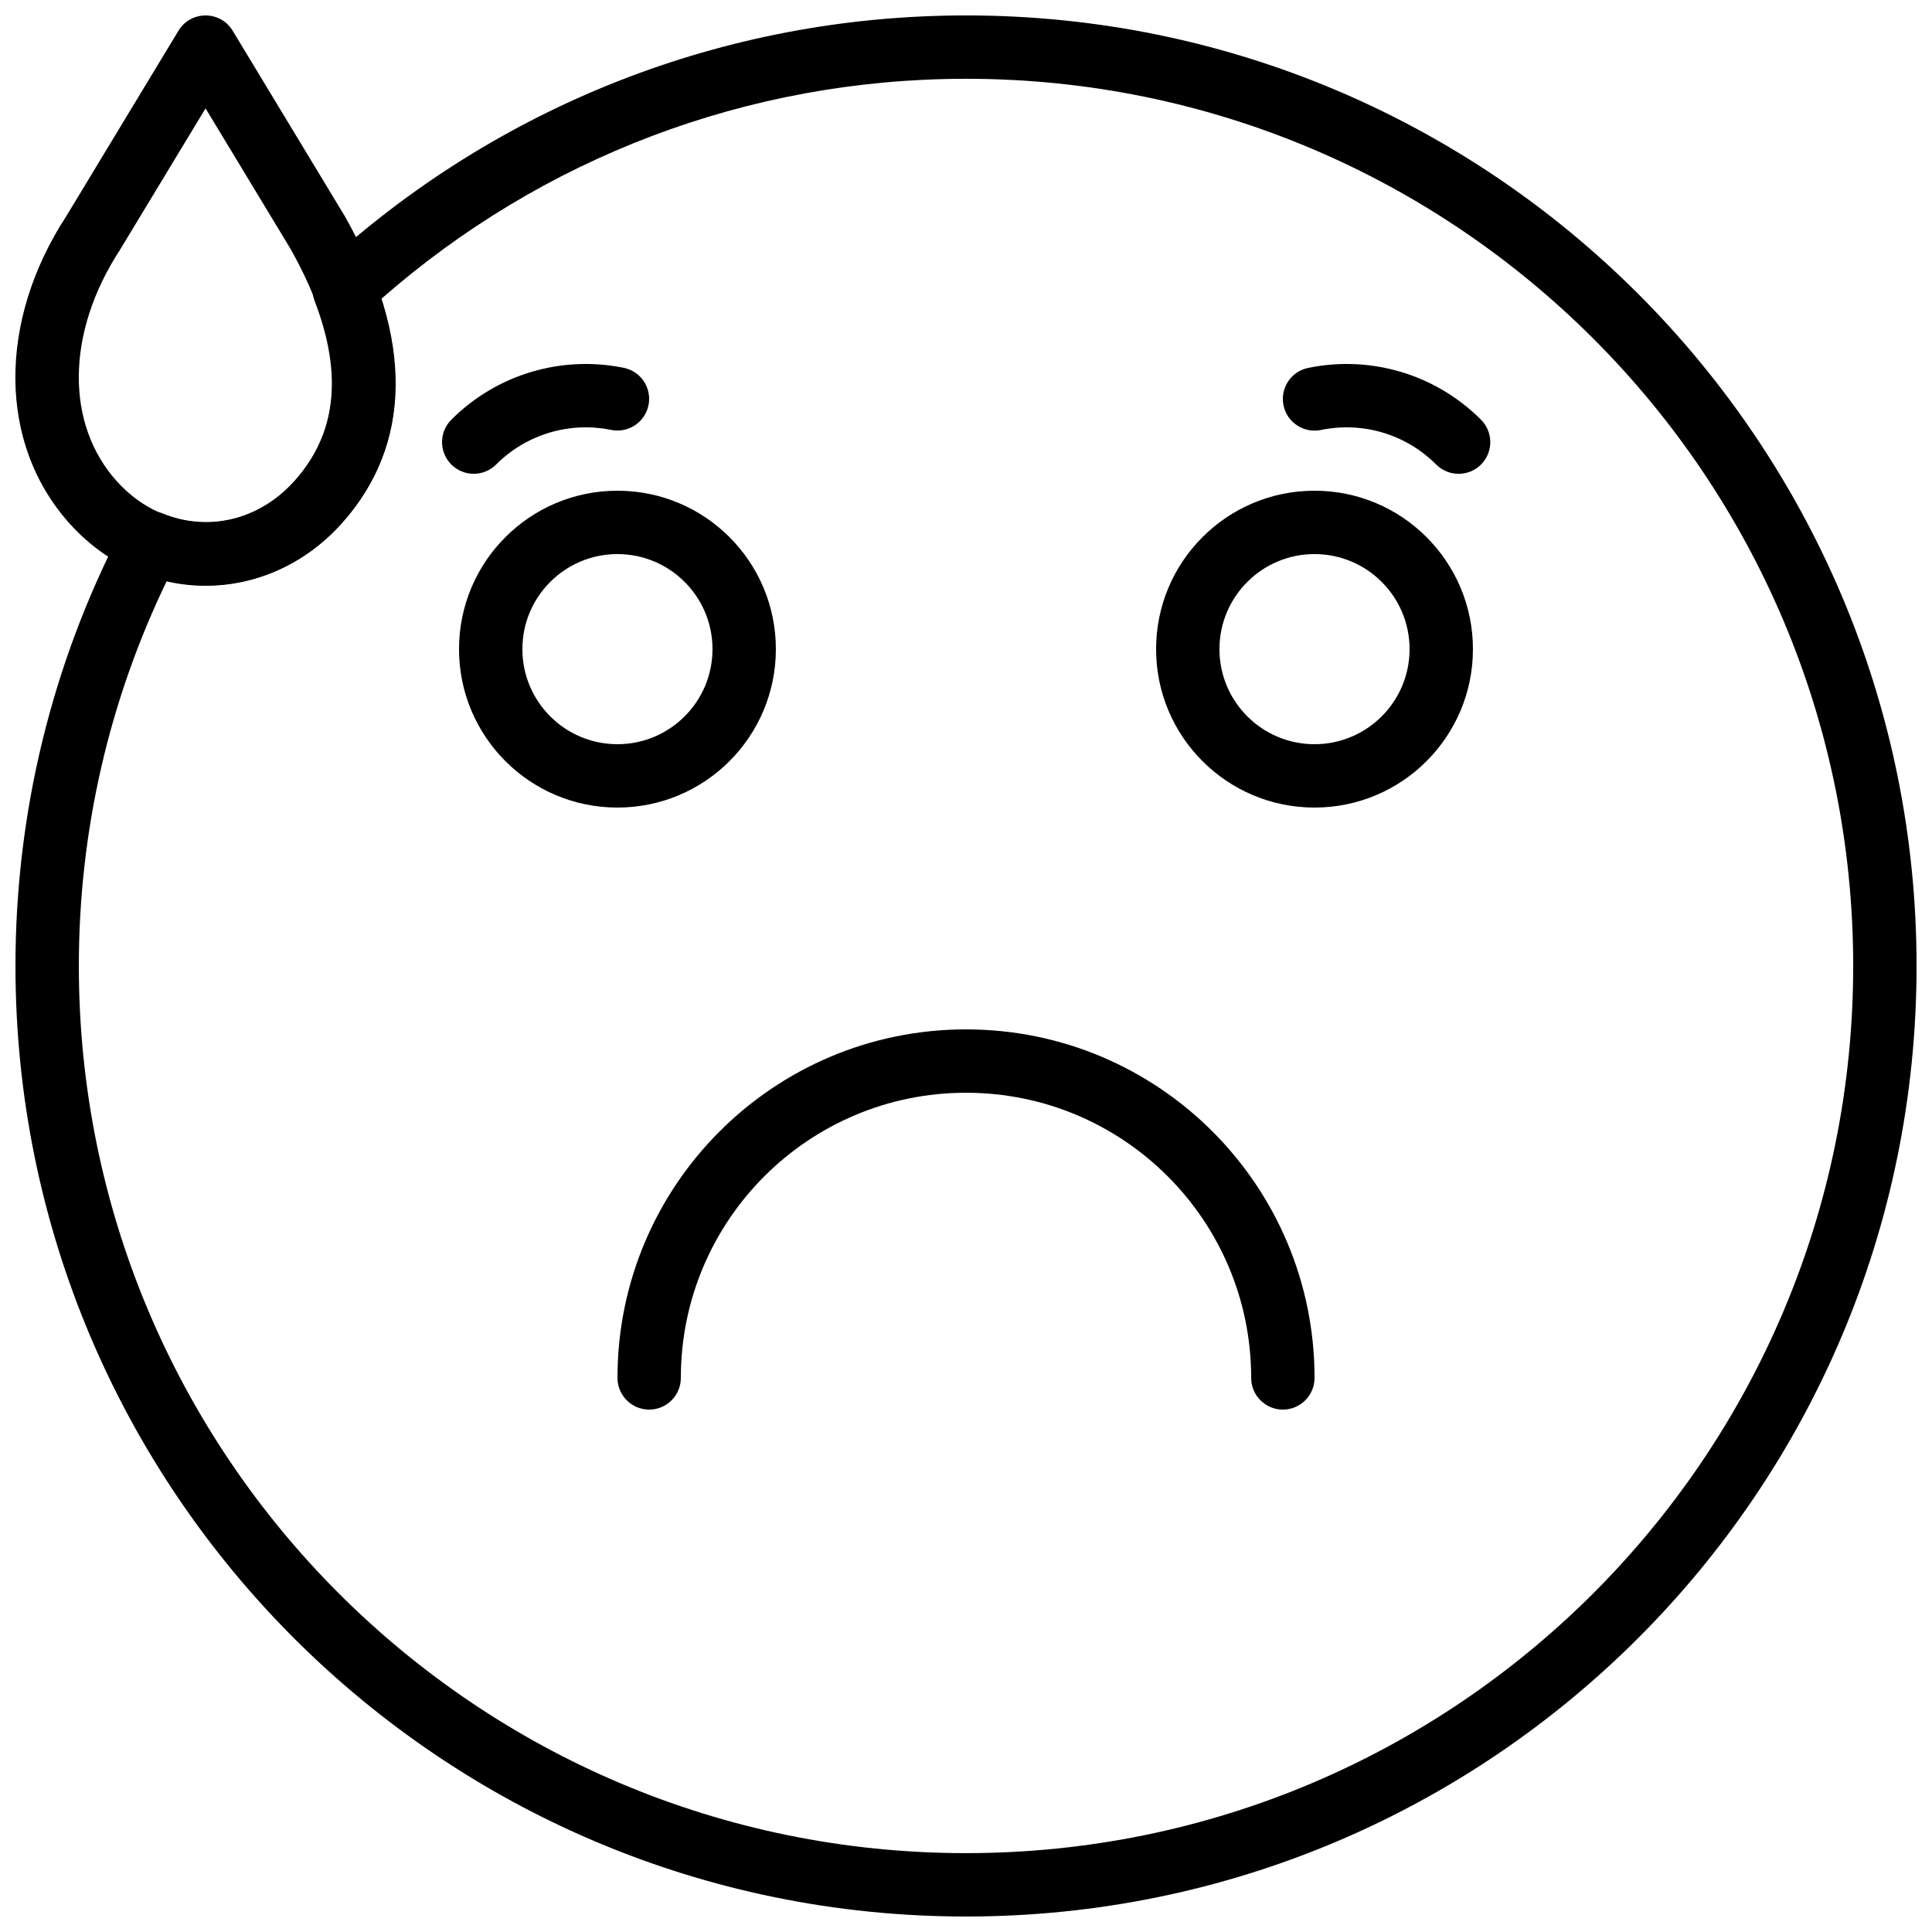
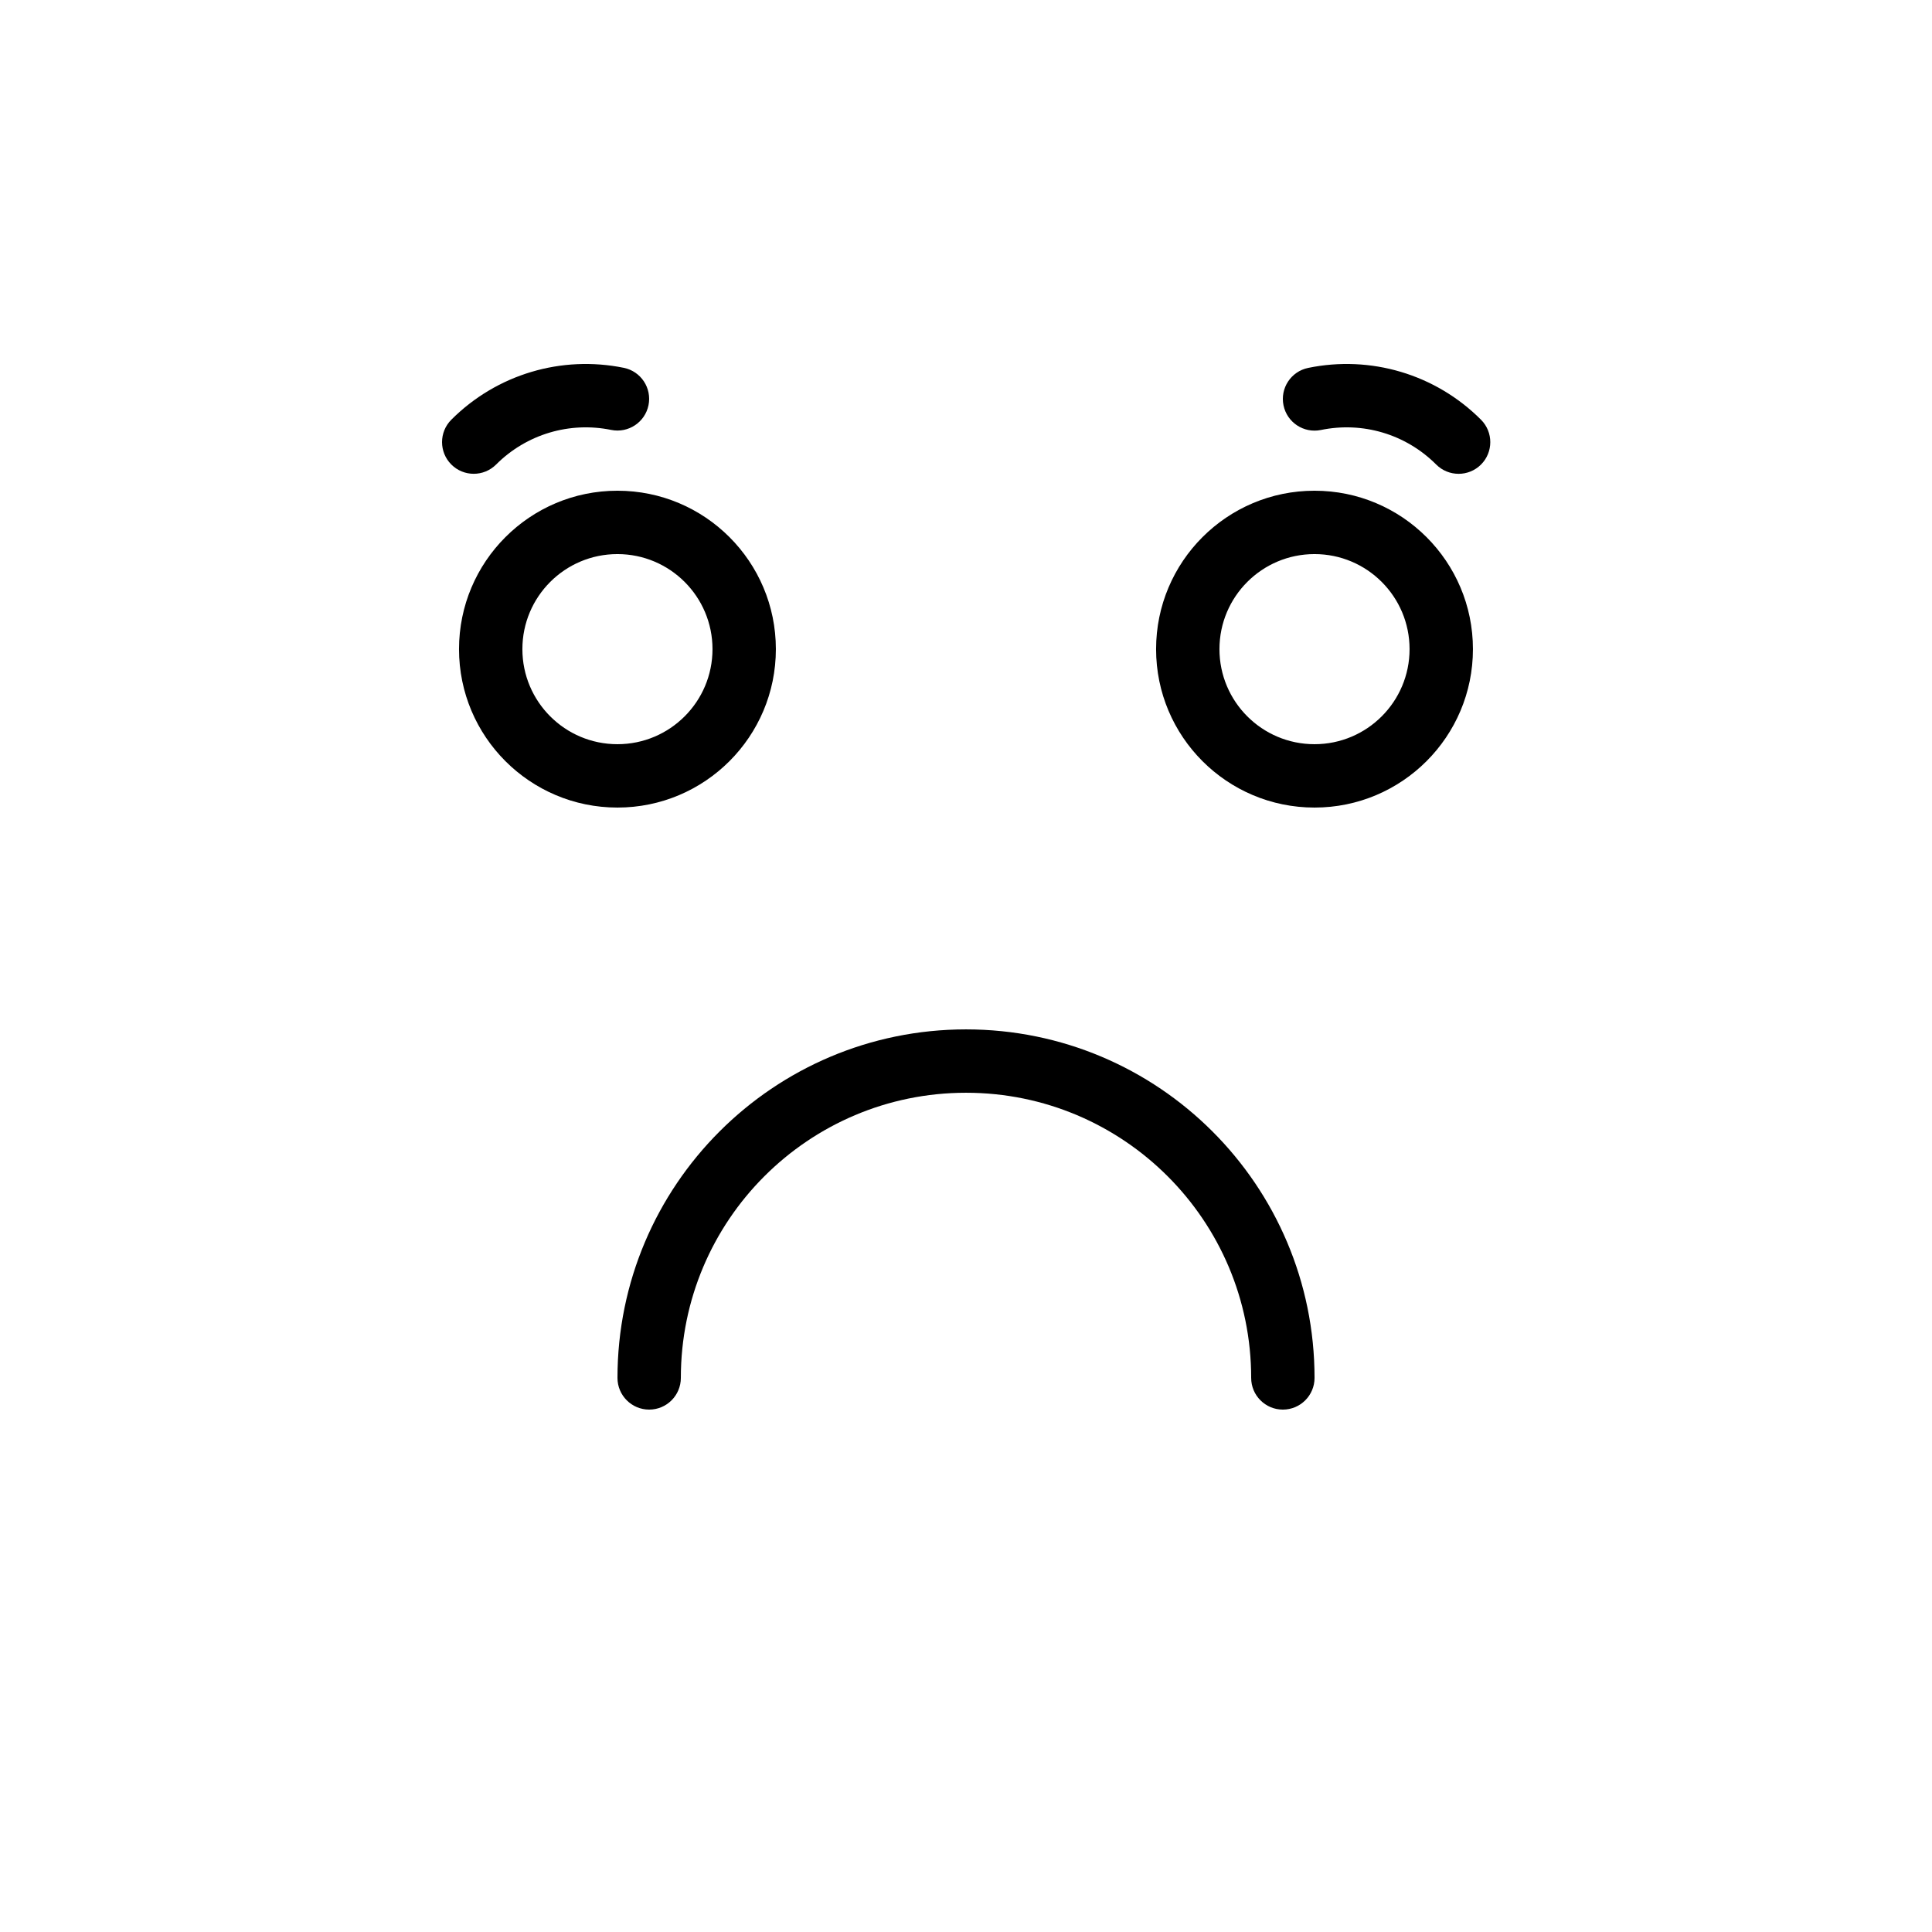
<svg xmlns="http://www.w3.org/2000/svg" width="800px" height="800px" version="1.1" viewBox="144 144 512 512">
  <defs>
    <clipPath id="b">
-       <path d="m148.09 148.09h100.91v151.91h-100.91z" />
-     </clipPath>
+       </clipPath>
    <clipPath id="a">
-       <path d="m148.09 148.09h503.81v503.81h-503.81z" />
-     </clipPath>
+       </clipPath>
  </defs>
  <path d="m517.55 316.03c0 13.91-11.281 25.191-25.191 25.191-13.91 0-25.191-11.281-25.191-25.191 0-13.914 11.281-25.191 25.191-25.191 13.91 0 25.191 11.277 25.191 25.191zm16.793 0c0-23.188-18.797-41.984-41.984-41.984s-41.984 18.797-41.984 41.984c0 23.184 18.797 41.984 41.984 41.984s41.984-18.801 41.984-41.984z" fill-rule="evenodd" />
  <path d="m332.82 316.03c0 13.91-11.281 25.191-25.191 25.191-13.91 0-25.191-11.281-25.191-25.191 0-13.914 11.281-25.191 25.191-25.191 13.91 0 25.191 11.277 25.191 25.191zm16.793 0c0-23.188-18.797-41.984-41.984-41.984-23.184 0-41.984 18.797-41.984 41.984 0 23.184 18.801 41.984 41.984 41.984 23.188 0 41.984-18.801 41.984-41.984z" fill-rule="evenodd" />
-   <path d="m494.06 257.95c11.004-2.269 22.449 1.051 30.547 9.156 3.277 3.281 8.594 3.281 11.875 0.004 3.277-3.277 3.281-8.594 0.004-11.875-12.133-12.145-29.332-17.129-45.816-13.734-4.539 0.938-7.465 5.375-6.527 9.918 0.934 4.543 5.375 7.465 9.918 6.531z" fill-rule="evenodd" />
+   <path d="m494.06 257.95c11.004-2.269 22.449 1.051 30.547 9.156 3.277 3.281 8.594 3.281 11.875 0.004 3.277-3.277 3.281-8.594 0.004-11.875-12.133-12.145-29.332-17.129-45.816-13.734-4.539 0.938-7.465 5.375-6.527 9.918 0.934 4.543 5.375 7.465 9.918 6.531" fill-rule="evenodd" />
  <path d="m275.48 267.1c8.082-8.078 19.496-11.402 30.48-9.168 4.543 0.922 8.977-2.012 9.902-6.559 0.922-4.543-2.012-8.977-6.559-9.898-16.449-3.344-33.594 1.648-45.695 13.75-3.281 3.281-3.281 8.598 0 11.875 3.277 3.281 8.594 3.281 11.871 0z" fill-rule="evenodd" />
  <g clip-path="url(#b)">
    <path d="m220.99 209.95c14.617 25.992 14.629 46.508 0.953 61.641-13.07 14.465-33.871 14.465-46.938 0-13.633-15.082-13.621-39.297 0.801-61.398l22.668-37.477zm13.414 72.902c19.094-21.129 19.078-49.387 1.09-81.367l-29.836-49.34c-3.266-5.402-11.102-5.402-14.367 0l-29.703 49.113c-18.172 27.84-18.188 60.406 0.957 81.594 19.73 21.84 52.117 21.84 71.859 0z" fill-rule="evenodd" />
  </g>
  <g clip-path="url(#a)">
    <path d="m400 148.09c-64.008 0-124.28 23.996-170.46 66.477-2.535 2.332-3.391 5.977-2.156 9.191 7.594 19.781 5.668 35.547-5.434 47.828-9.324 10.324-22.848 13.406-34.879 8.473-4.019-1.645-8.629 0.043-10.637 3.898-18.52 35.609-28.336 75.141-28.336 116.04 0 139.12 112.79 251.9 251.91 251.9s251.9-112.78 251.9-251.9-112.78-251.91-251.9-251.91zm-165.59 134.75c14.5-16.035 17.914-36.496 10.586-59.59 42.551-37.363 97.129-58.371 155.01-58.371 129.84 0 235.11 105.27 235.11 235.11 0 129.84-105.27 235.11-235.11 235.11-129.85 0-235.11-105.27-235.11-235.11 0-35.797 8.047-70.441 23.301-102.02 16.551 3.781 34.016-1.621 46.219-15.133z" fill-rule="evenodd" />
  </g>
  <path d="m324.43 509.16c0-41.738 33.836-75.57 75.574-75.57s75.57 33.832 75.57 75.57c0 4.637 3.758 8.398 8.395 8.398 4.641 0 8.398-3.762 8.398-8.398 0-51.012-41.352-92.363-92.363-92.363-51.016 0-92.367 41.352-92.367 92.363 0 4.637 3.762 8.398 8.398 8.398s8.395-3.762 8.395-8.398z" fill-rule="evenodd" />
</svg>